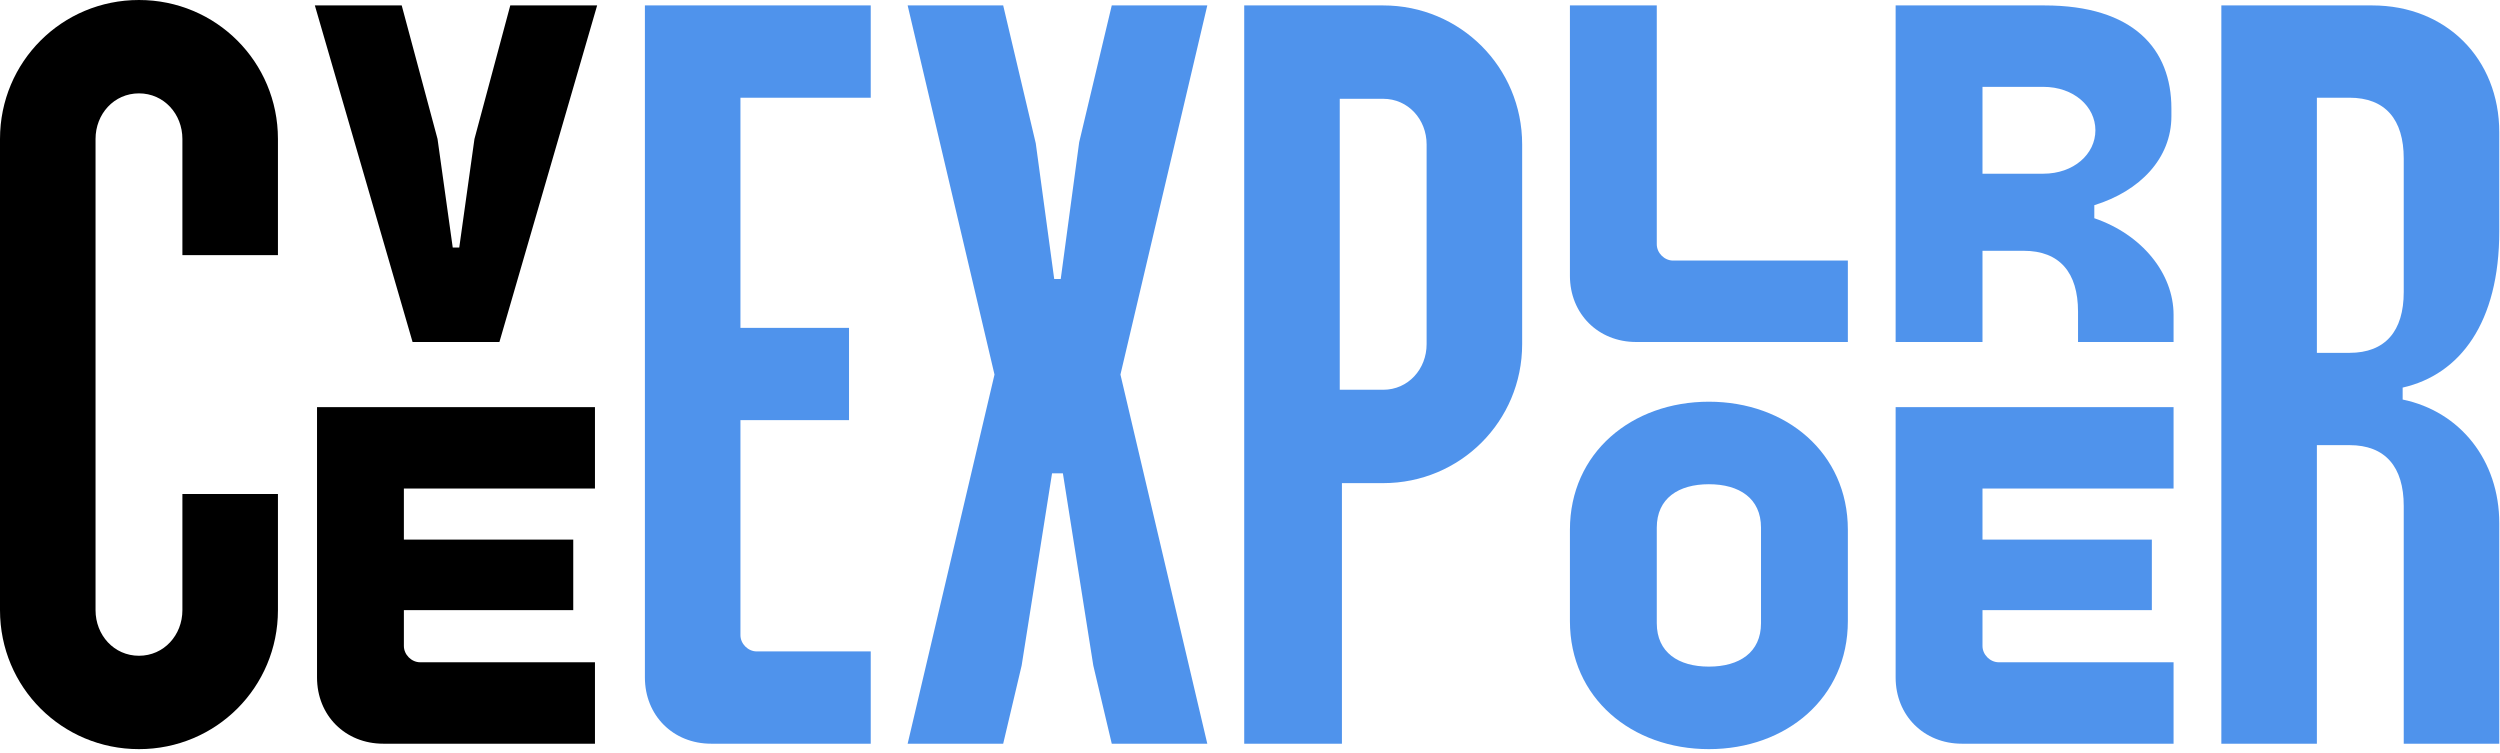
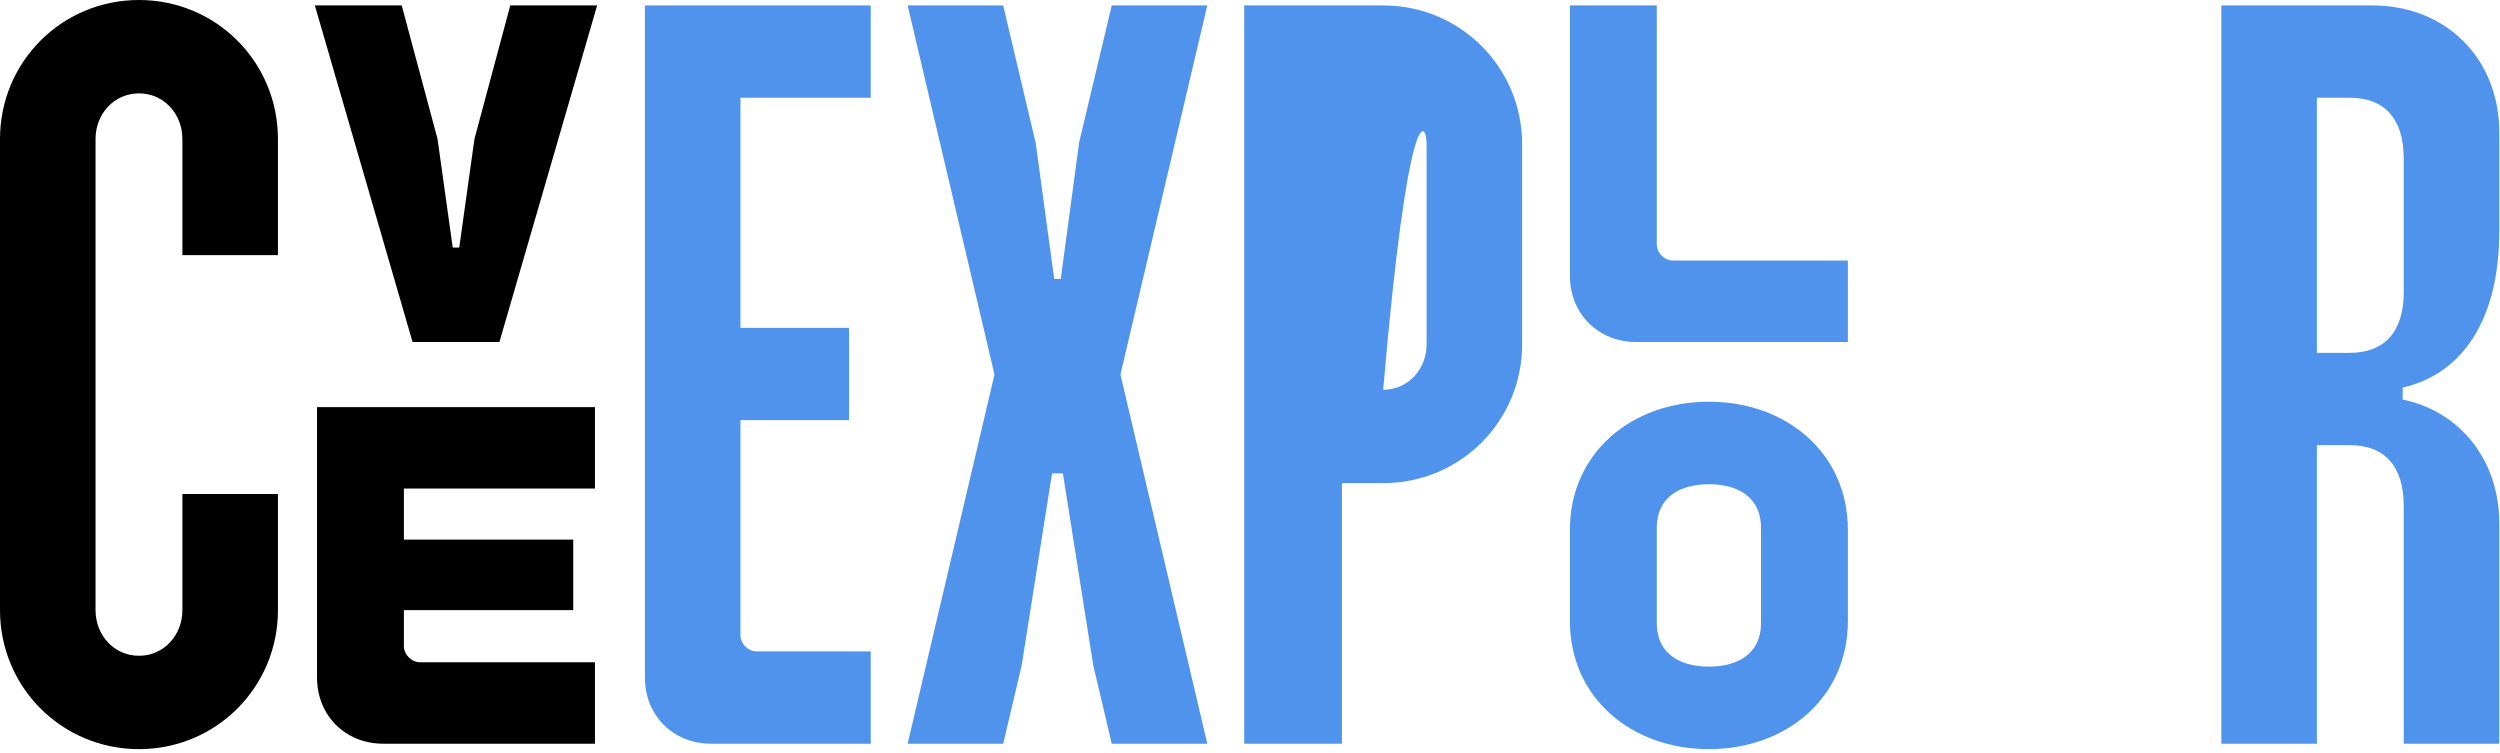
<svg xmlns="http://www.w3.org/2000/svg" width="521" height="157" viewBox="0 0 521 157" fill="none">
  <path d="M0 28.961V127.158C0 143.223 12.897 156.119 28.961 156.119C45.026 156.119 57.923 143.223 57.923 127.158V102.948H38.012V127.158C38.012 132.362 34.165 136.661 28.961 136.661C23.757 136.661 19.911 132.362 19.911 127.158V28.961C19.911 23.757 23.757 19.458 28.961 19.458C34.165 19.458 38.012 23.757 38.012 28.961V53.171H57.923V28.961C57.923 12.897 45.026 0 28.961 0C12.897 0 0 12.897 0 28.961Z" fill="black" />
  <path d="M85.979 71.272H104.079L124.443 1.131H106.342L98.876 28.961L95.708 51.587H94.35L91.183 28.961L83.716 1.131H65.615L85.979 71.272ZM66.068 141.186C66.068 149.105 71.951 154.988 79.87 154.988H123.99V138.018H87.562C85.752 138.018 84.169 136.434 84.169 134.624V127.158H119.465V112.451H84.169V101.817H123.99V84.847H66.068V141.186Z" fill="black" />
  <path d="M148.2 154.988H181.461V135.756H157.703C155.893 135.756 154.309 134.172 154.309 132.362V87.562H176.935V68.33H154.309V20.363H181.461V1.131H134.398V141.186C134.398 149.105 140.281 154.988 148.2 154.988Z" fill="#4F93EC" />
  <path d="M189.153 154.988H209.064L212.911 138.697L219.246 98.649H221.508L227.844 138.697L231.69 154.988H251.601L233.5 78.059L251.601 1.131H231.69L224.902 29.64L221.056 58.148H219.698L215.852 29.866L209.064 1.131H189.153L207.254 78.059L189.153 154.988Z" fill="#4F93EC" />
-   <path d="M259.294 154.988H279.657V100.685H288.255C304.32 100.685 317.217 87.788 317.217 71.724V30.092C317.217 14.028 304.32 1.131 288.255 1.131H259.294V154.988ZM279.205 81.227V20.589H288.255C293.459 20.589 297.306 24.888 297.306 30.092V71.724C297.306 76.928 293.459 81.227 288.255 81.227H279.205Z" fill="#4F93EC" />
+   <path d="M259.294 154.988H279.657V100.685H288.255C304.32 100.685 317.217 87.788 317.217 71.724V30.092C317.217 14.028 304.32 1.131 288.255 1.131H259.294V154.988ZM279.205 81.227H288.255C293.459 20.589 297.306 24.888 297.306 30.092V71.724C297.306 76.928 293.459 81.227 288.255 81.227H279.205Z" fill="#4F93EC" />
  <path d="M356.133 156.119C372.198 156.119 385.094 145.485 385.094 129.42V110.414C385.094 94.35 372.198 83.716 356.133 83.716C340.069 83.716 327.172 94.35 327.172 110.414V129.42C327.172 145.485 340.069 156.119 356.133 156.119ZM327.172 57.47C327.172 65.389 333.055 71.272 340.974 71.272H385.094V54.302H348.667C346.857 54.302 345.273 52.718 345.273 50.908V1.131H327.172V57.47ZM345.273 129.873V109.962C345.273 103.853 349.798 100.912 356.133 100.912C362.468 100.912 366.994 103.853 366.994 109.962V129.873C366.994 135.982 362.468 138.923 356.133 138.923C349.798 138.923 345.273 135.982 345.273 129.873Z" fill="#4F93EC" />
-   <path d="M426.047 1.131H395.05V71.272H413.151V52.266H421.748C429.215 52.266 433.061 56.791 433.061 64.936V71.272H452.972V65.615C452.972 57.017 446.411 48.872 436.455 45.478V42.763C445.958 39.821 452.52 33.033 452.52 24.209V22.626C452.52 10.181 444.601 1.131 426.047 1.131ZM395.05 141.186C395.05 149.105 400.933 154.988 408.852 154.988H452.972V138.018H416.545C414.734 138.018 413.151 136.434 413.151 134.624V127.158H448.447V112.451H413.151V101.817H452.972V84.847H395.05V141.186ZM413.151 36.201V18.1H425.821C432.156 18.1 436.682 22.173 436.682 27.151C436.682 32.129 432.156 36.201 425.821 36.201H413.151Z" fill="#4F93EC" />
  <path d="M494.378 1.131H462.928V154.988H482.839V92.766H489.626C497.093 92.766 500.939 97.291 500.939 105.437V154.988H520.85V109.057C520.85 95.934 512.705 85.752 500.713 83.263V80.774C512.705 78.059 520.85 67.199 520.85 48.193V27.603C520.85 12.218 509.764 1.131 494.378 1.131ZM482.839 73.534V20.363H489.626C497.093 20.363 500.939 24.888 500.939 33.033V60.864C500.939 69.009 497.093 73.534 489.626 73.534H482.839Z" fill="#4F93EC" />
</svg>